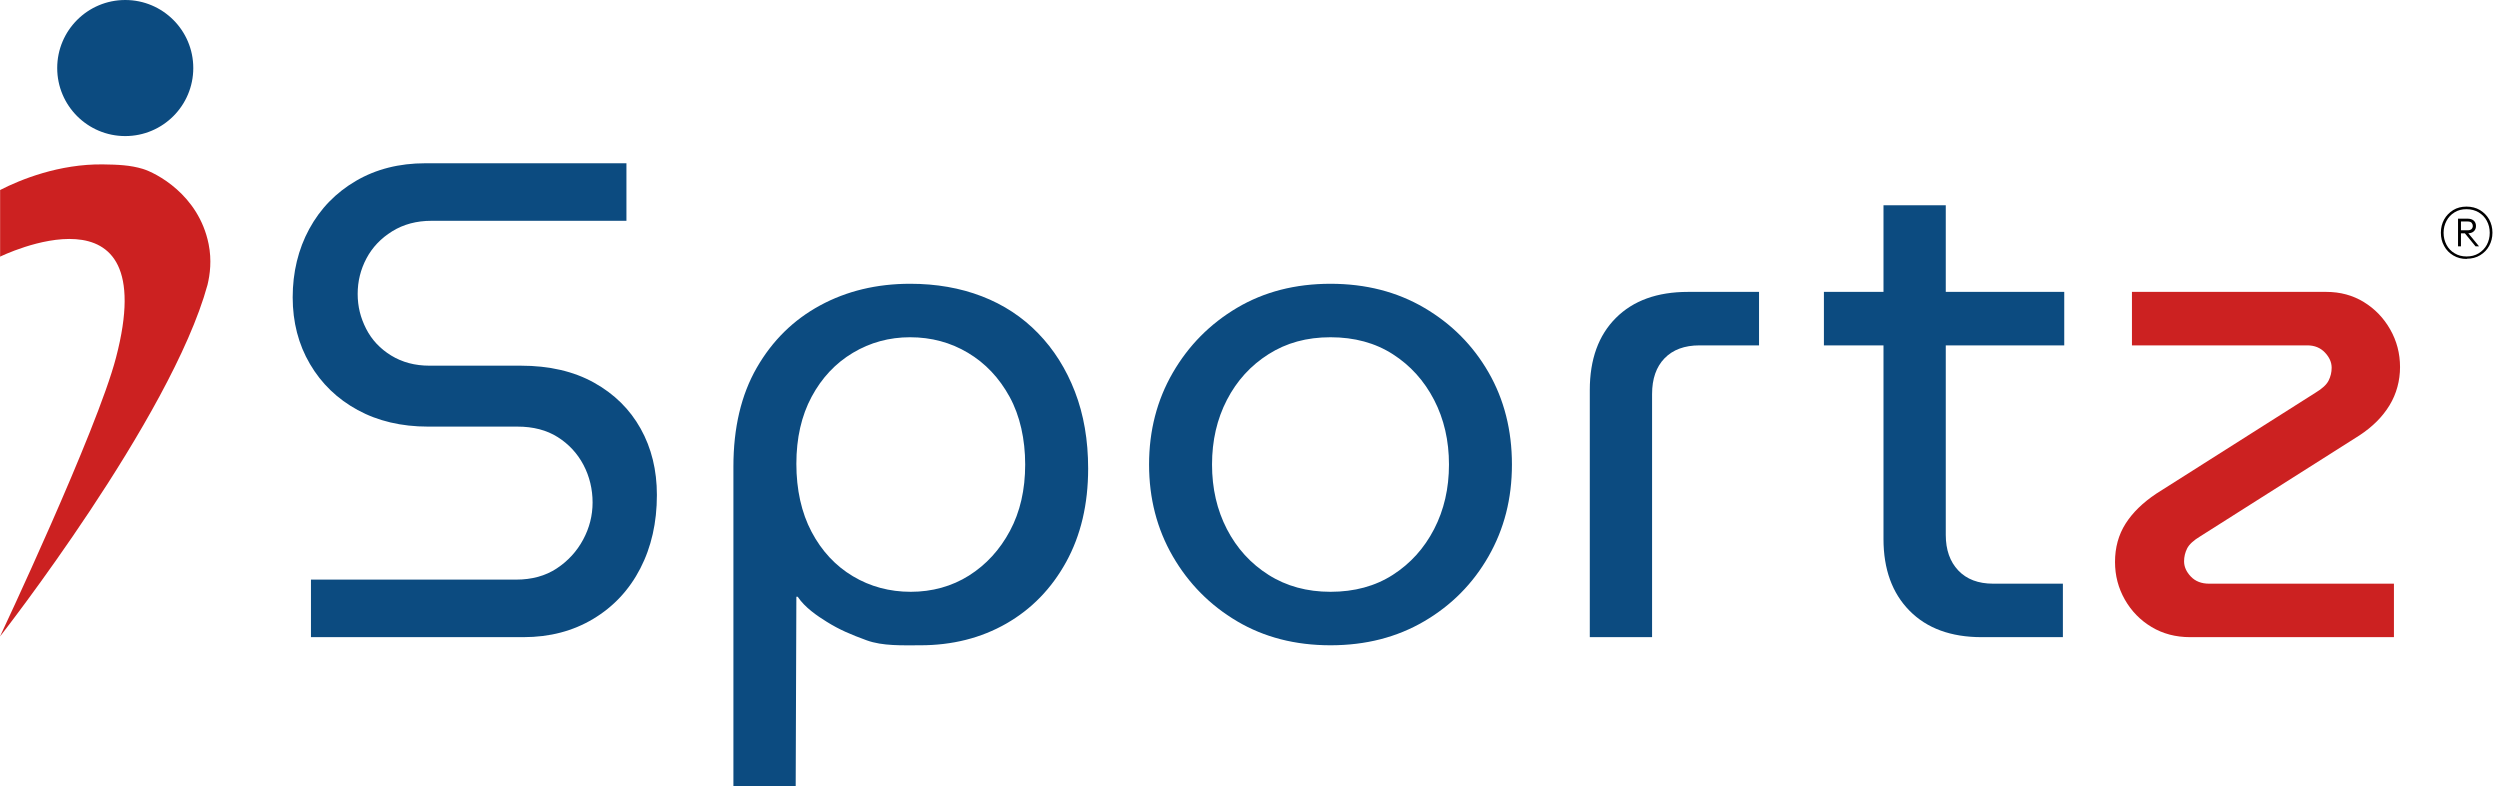
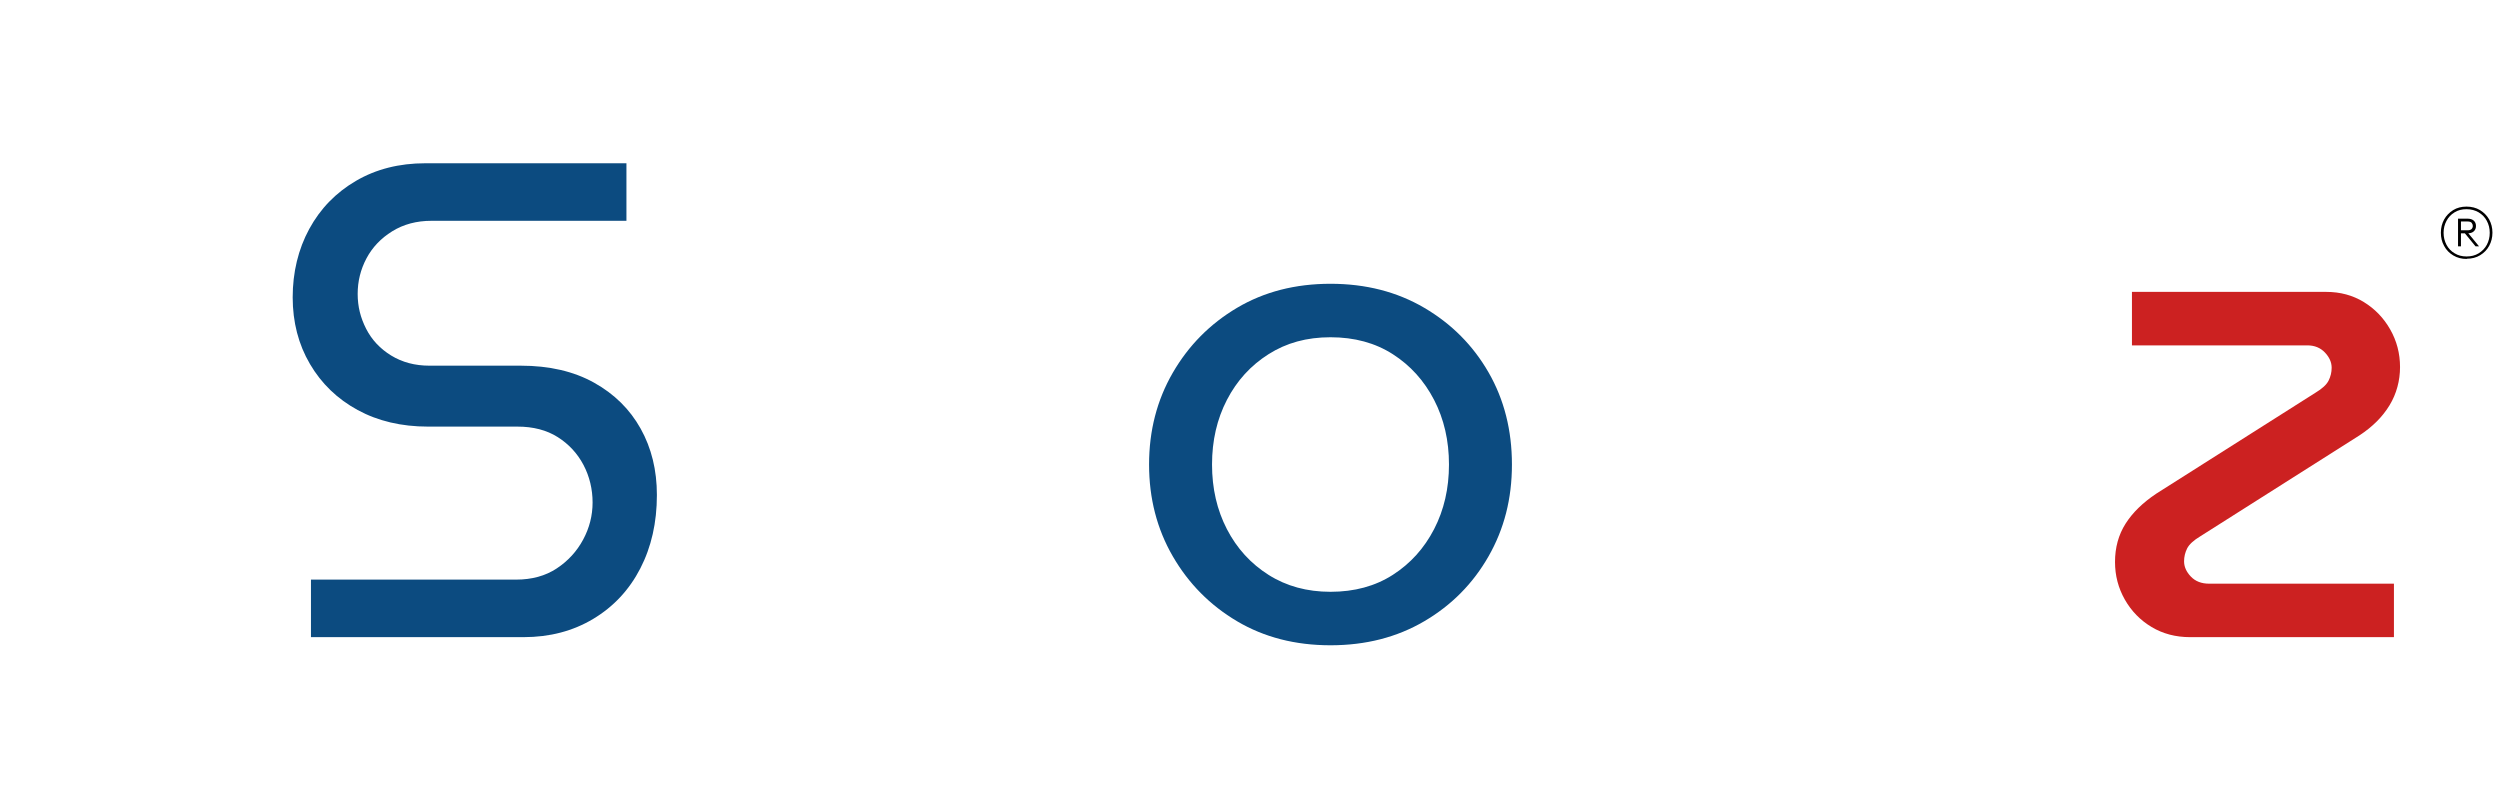
<svg xmlns="http://www.w3.org/2000/svg" id="a" viewBox="0 0 221.57 69.67">
  <defs>
    <style>.b{fill:#0c4b80;}.c{fill:#cc2121;}</style>
  </defs>
  <path class="b" d="M27.56,56.47v-5.1h18.18c1.4,0,2.6-.33,3.6-.99,1-.66,1.78-1.51,2.34-2.55,.56-1.04,.84-2.14,.84-3.3s-.27-2.31-.81-3.33c-.54-1.02-1.3-1.84-2.28-2.46-.98-.62-2.17-.93-3.57-.93h-7.92c-2.36,0-4.44-.49-6.24-1.47-1.8-.98-3.21-2.34-4.23-4.08-1.02-1.74-1.53-3.71-1.53-5.91s.49-4.26,1.47-6.06c.98-1.8,2.36-3.22,4.14-4.26,1.78-1.04,3.83-1.56,6.15-1.56h17.82v5.1h-17.28c-1.32,0-2.48,.31-3.48,.93-1,.62-1.76,1.42-2.28,2.4-.52,.98-.78,2.03-.78,3.15s.25,2.11,.75,3.09c.5,.98,1.24,1.77,2.22,2.37,.98,.6,2.11,.9,3.39,.9h8.1c2.52,0,4.68,.5,6.48,1.5s3.18,2.36,4.14,4.08c.96,1.72,1.44,3.68,1.44,5.88,0,2.44-.49,4.61-1.47,6.51-.98,1.9-2.37,3.39-4.17,4.47-1.8,1.08-3.86,1.62-6.18,1.62H27.56Z" />
-   <path class="b" d="M80.66,25.15c2.32,0,4.44,.37,6.36,1.11,1.92,.74,3.58,1.83,4.98,3.27,1.4,1.44,2.49,3.17,3.27,5.19,.78,2.02,1.17,4.29,1.17,6.81,0,3.16-.65,5.92-1.95,8.28-1.3,2.36-3.07,4.18-5.31,5.46-2.24,1.28-4.78,1.92-7.62,1.92-1.56,0-3.33,.08-4.75-.44-1.42-.52-2.41-.94-3.52-1.63-.87-.54-1.96-1.28-2.59-2.23h-.12l-.06,16.78h-5.52v-28.32c0-3.44,.69-6.36,2.07-8.76,1.38-2.4,3.25-4.24,5.61-5.52,2.36-1.28,5.02-1.92,7.98-1.92Zm0,4.74c-1.84,0-3.53,.46-5.07,1.38-1.54,.92-2.76,2.22-3.66,3.9-.9,1.68-1.35,3.66-1.35,5.94s.45,4.33,1.35,6.03c.9,1.7,2.12,3.01,3.66,3.93,1.54,.92,3.25,1.38,5.13,1.38s3.64-.48,5.16-1.44c1.52-.96,2.73-2.28,3.63-3.96s1.35-3.64,1.35-5.88-.46-4.32-1.38-6c-.92-1.68-2.15-2.98-3.69-3.9-1.54-.92-3.25-1.38-5.13-1.38Z" />
  <path class="b" d="M117.92,57.19c-3.12,0-5.88-.71-8.28-2.13-2.4-1.42-4.3-3.34-5.7-5.76-1.4-2.42-2.1-5.13-2.1-8.13s.7-5.71,2.1-8.13c1.4-2.42,3.3-4.34,5.7-5.76,2.4-1.42,5.16-2.13,8.28-2.13s5.89,.71,8.31,2.13c2.42,1.42,4.32,3.33,5.7,5.73s2.07,5.12,2.07,8.16-.69,5.71-2.07,8.13c-1.38,2.42-3.28,4.34-5.7,5.76-2.42,1.42-5.19,2.13-8.31,2.13Zm0-4.74c2.12,0,3.96-.5,5.52-1.5,1.56-1,2.78-2.35,3.66-4.05,.88-1.7,1.32-3.61,1.32-5.73s-.44-4.03-1.32-5.73c-.88-1.7-2.1-3.05-3.66-4.05-1.56-1-3.4-1.5-5.52-1.5s-3.91,.5-5.49,1.5c-1.58,1-2.81,2.35-3.69,4.05-.88,1.7-1.32,3.61-1.32,5.73s.44,4.03,1.32,5.73c.88,1.7,2.11,3.05,3.69,4.05,1.58,1,3.41,1.5,5.49,1.5Z" />
-   <path class="b" d="M140.9,56.47v-21.9c0-2.72,.77-4.85,2.31-6.39,1.54-1.54,3.67-2.31,6.39-2.31h6.3v4.74h-5.28c-1.32,0-2.35,.38-3.09,1.14-.74,.76-1.11,1.82-1.11,3.18v21.54h-5.52Z" />
-   <path class="b" d="M161.65,30.61v-4.74h21.3v4.74h-21.3Zm13.98,25.86c-2.72,0-4.85-.78-6.39-2.34-1.54-1.56-2.31-3.68-2.31-6.36V18.19h5.52v29.22c0,1.32,.37,2.37,1.11,3.15,.74,.78,1.77,1.17,3.09,1.17h6.18v4.74h-7.2Z" />
  <path class="c" d="M194.11,56.47c-1.28,0-2.42-.3-3.42-.9-1-.6-1.79-1.41-2.37-2.43-.58-1.02-.87-2.13-.87-3.33,0-1.28,.31-2.41,.93-3.39,.62-.98,1.53-1.87,2.73-2.67l14.1-8.94c.6-.36,.99-.72,1.17-1.08,.18-.36,.27-.74,.27-1.14,0-.48-.2-.93-.6-1.35-.4-.42-.92-.63-1.56-.63h-15.54v-4.74h17.22c1.24,0,2.35,.3,3.33,.9,.98,.6,1.76,1.41,2.34,2.43,.58,1.02,.87,2.13,.87,3.33s-.31,2.37-.93,3.39c-.62,1.02-1.51,1.91-2.67,2.67l-14.1,8.94c-.6,.36-.99,.72-1.17,1.08-.18,.36-.27,.74-.27,1.14,0,.48,.2,.93,.6,1.35,.4,.42,.94,.63,1.62,.63h16.38v4.74h-18.06Z" />
  <path d="M218.62,22.95c-.45,0-.84-.1-1.19-.31-.35-.21-.62-.48-.81-.84-.2-.35-.29-.74-.29-1.18s.1-.82,.29-1.17c.19-.34,.46-.62,.8-.83,.34-.21,.74-.31,1.18-.31s.85,.1,1.2,.31c.34,.21,.61,.48,.81,.83,.19,.35,.29,.74,.29,1.17s-.1,.82-.29,1.17-.46,.62-.8,.83c-.34,.21-.74,.31-1.18,.31Zm-.02-.22c.41,0,.77-.09,1.08-.28,.31-.19,.55-.44,.72-.75,.17-.32,.26-.67,.26-1.07s-.09-.74-.26-1.06c-.17-.32-.41-.56-.72-.75-.31-.18-.67-.28-1.08-.28s-.76,.09-1.06,.28c-.3,.18-.54,.43-.71,.75-.17,.32-.26,.67-.26,1.06s.09,.75,.26,1.07c.17,.32,.41,.57,.72,.75,.31,.19,.66,.28,1.06,.28Zm-.75-.9v-2.45h.26v2.45h-.26Zm.05-1.16v-.26h.8c.16,0,.28-.04,.35-.11s.11-.17,.11-.27c0-.1-.03-.19-.1-.28-.07-.08-.19-.12-.36-.12h-.8v-.25h.79c.24,0,.43,.06,.56,.18,.13,.12,.19,.28,.19,.47s-.06,.35-.19,.47c-.13,.12-.31,.18-.56,.18h-.79Zm1.5,1.16l-.99-1.21,.29-.02,1.01,1.23h-.31Z" />
  <g>
-     <path class="c" d="M0,22.75s14.49-7.12,10.28,8.95C8.6,38.16,0,56.41,0,56.41c0,0,15.15-19.35,18.39-31.16,.22-.91,.39-2.18,.1-3.62-.89-4.41-4.71-6.32-5.83-6.66s-2.21-.38-3.53-.4c-3.88-.05-7.31,1.34-9.12,2.27v5.92Z" />
-     <circle class="b" cx="11.1" cy="6.03" r="6.03" />
-   </g>
+     </g>
</svg>